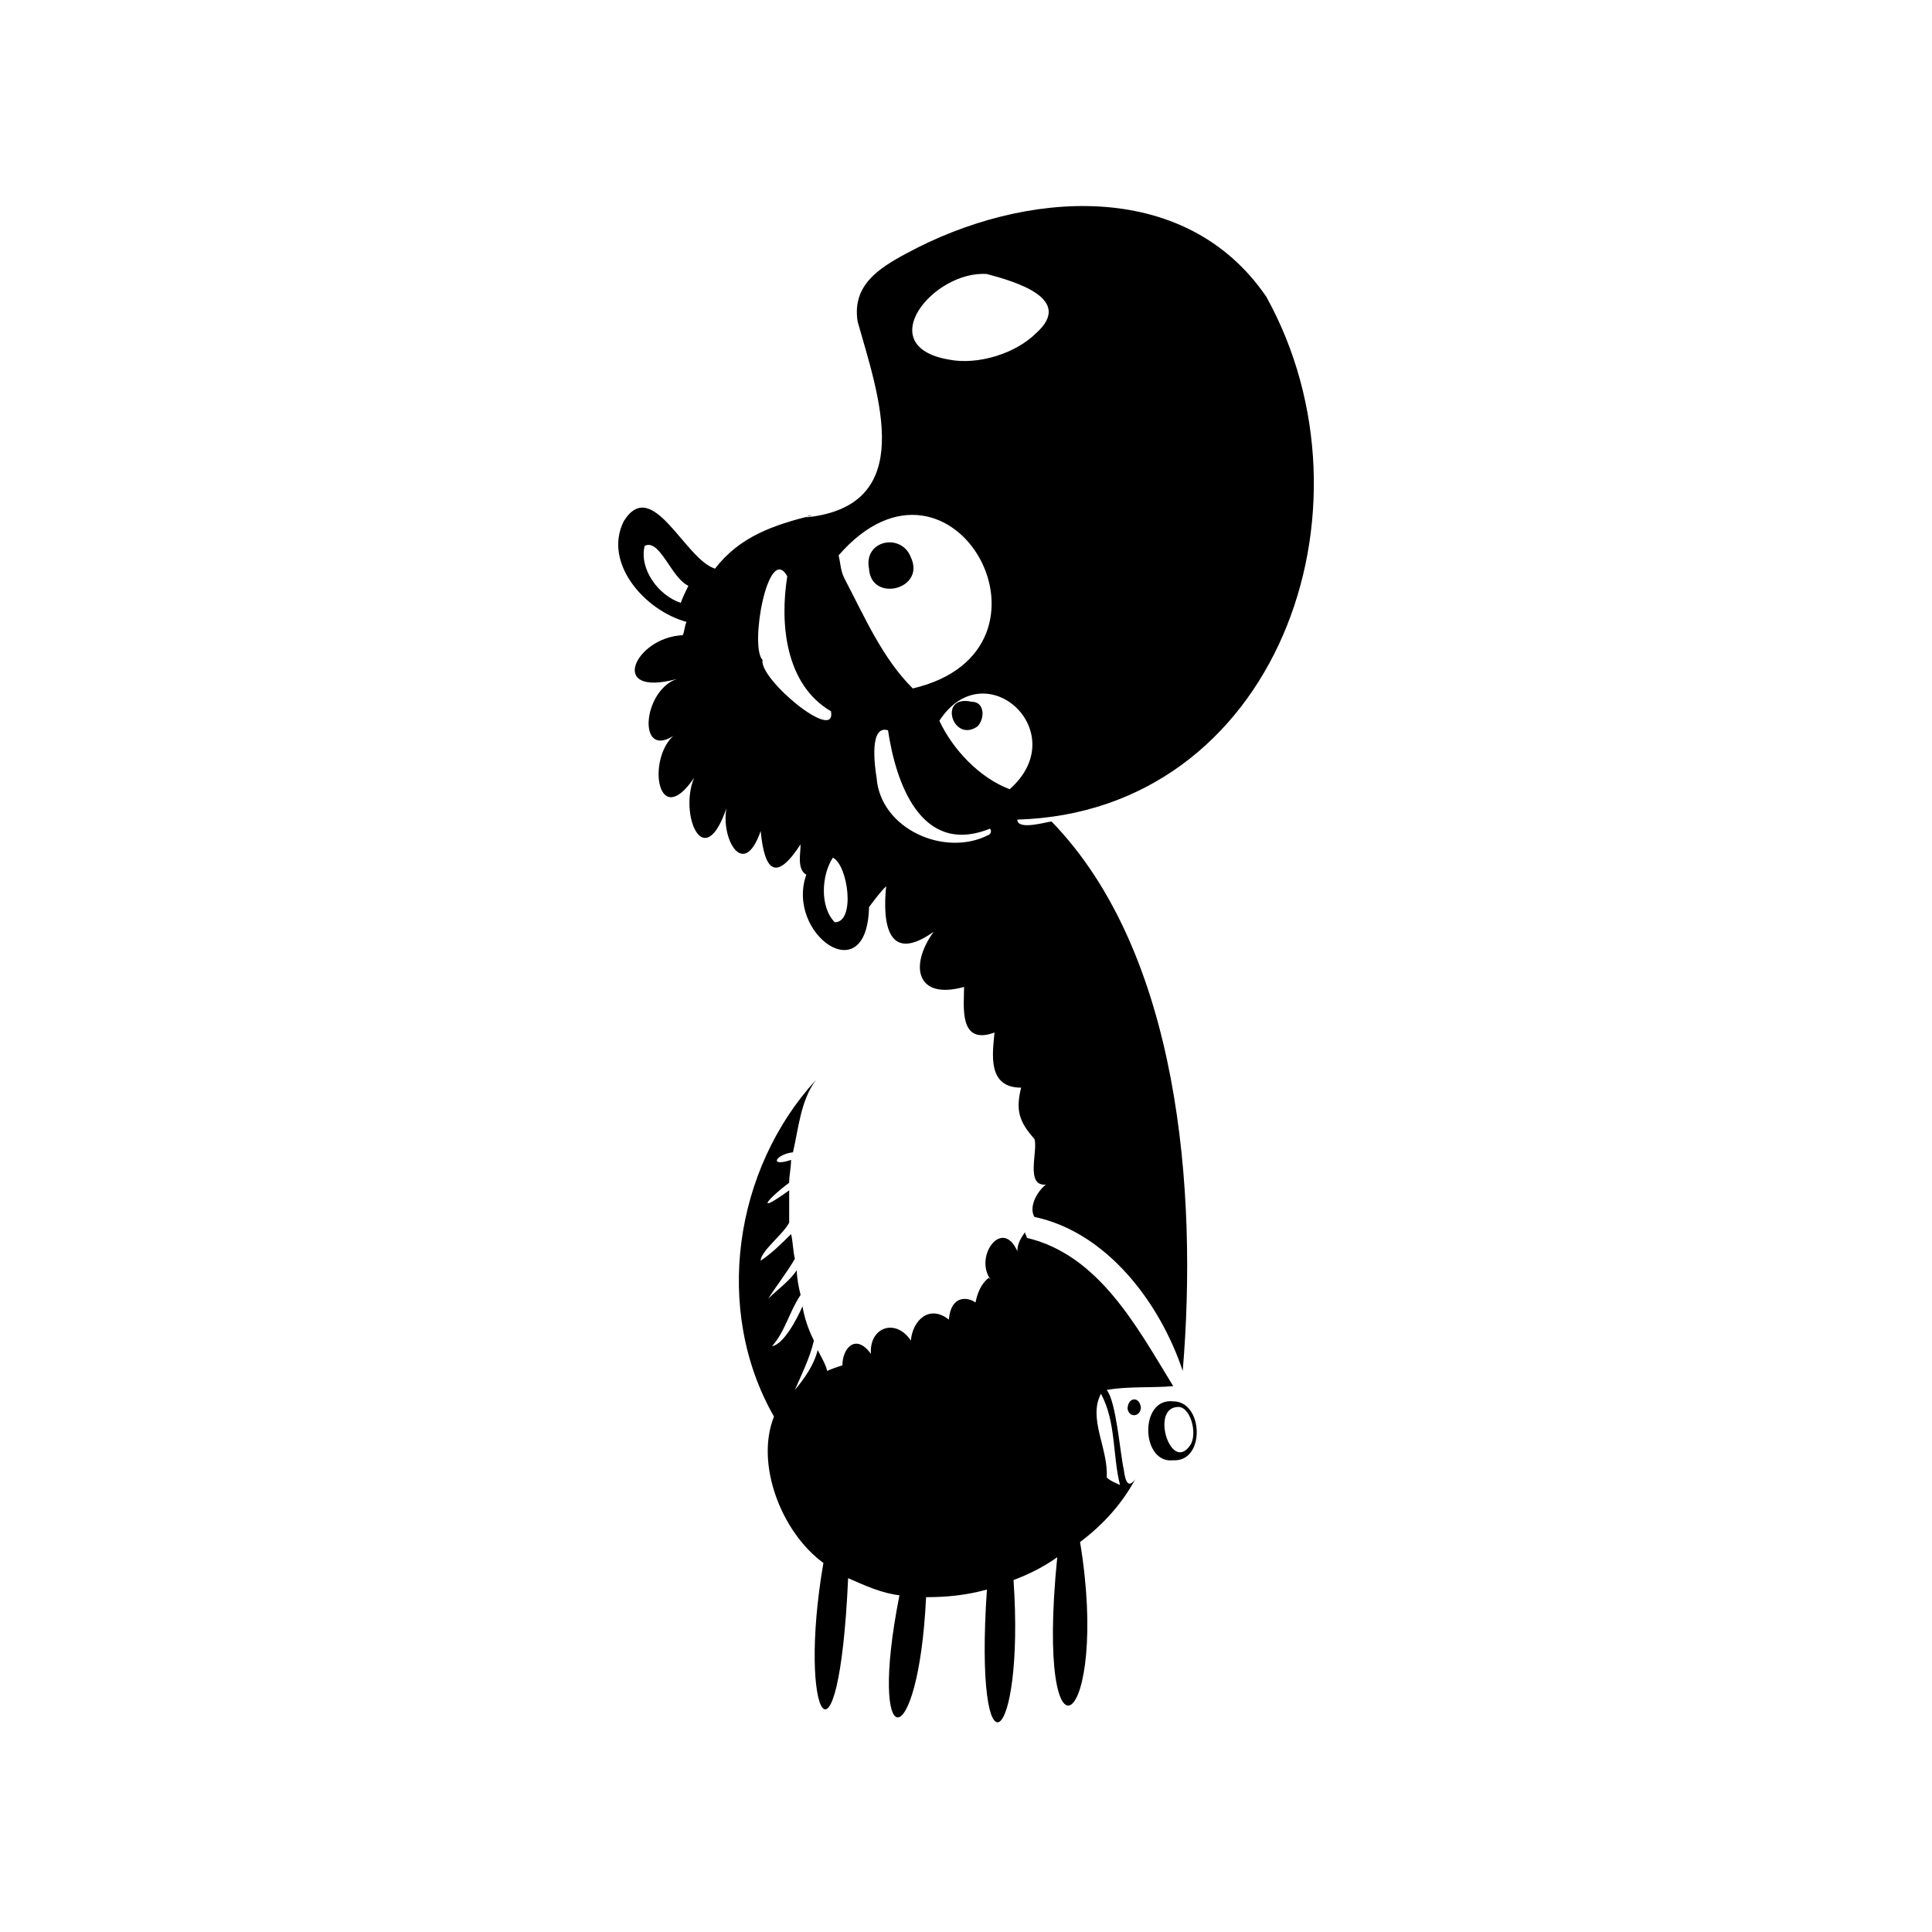
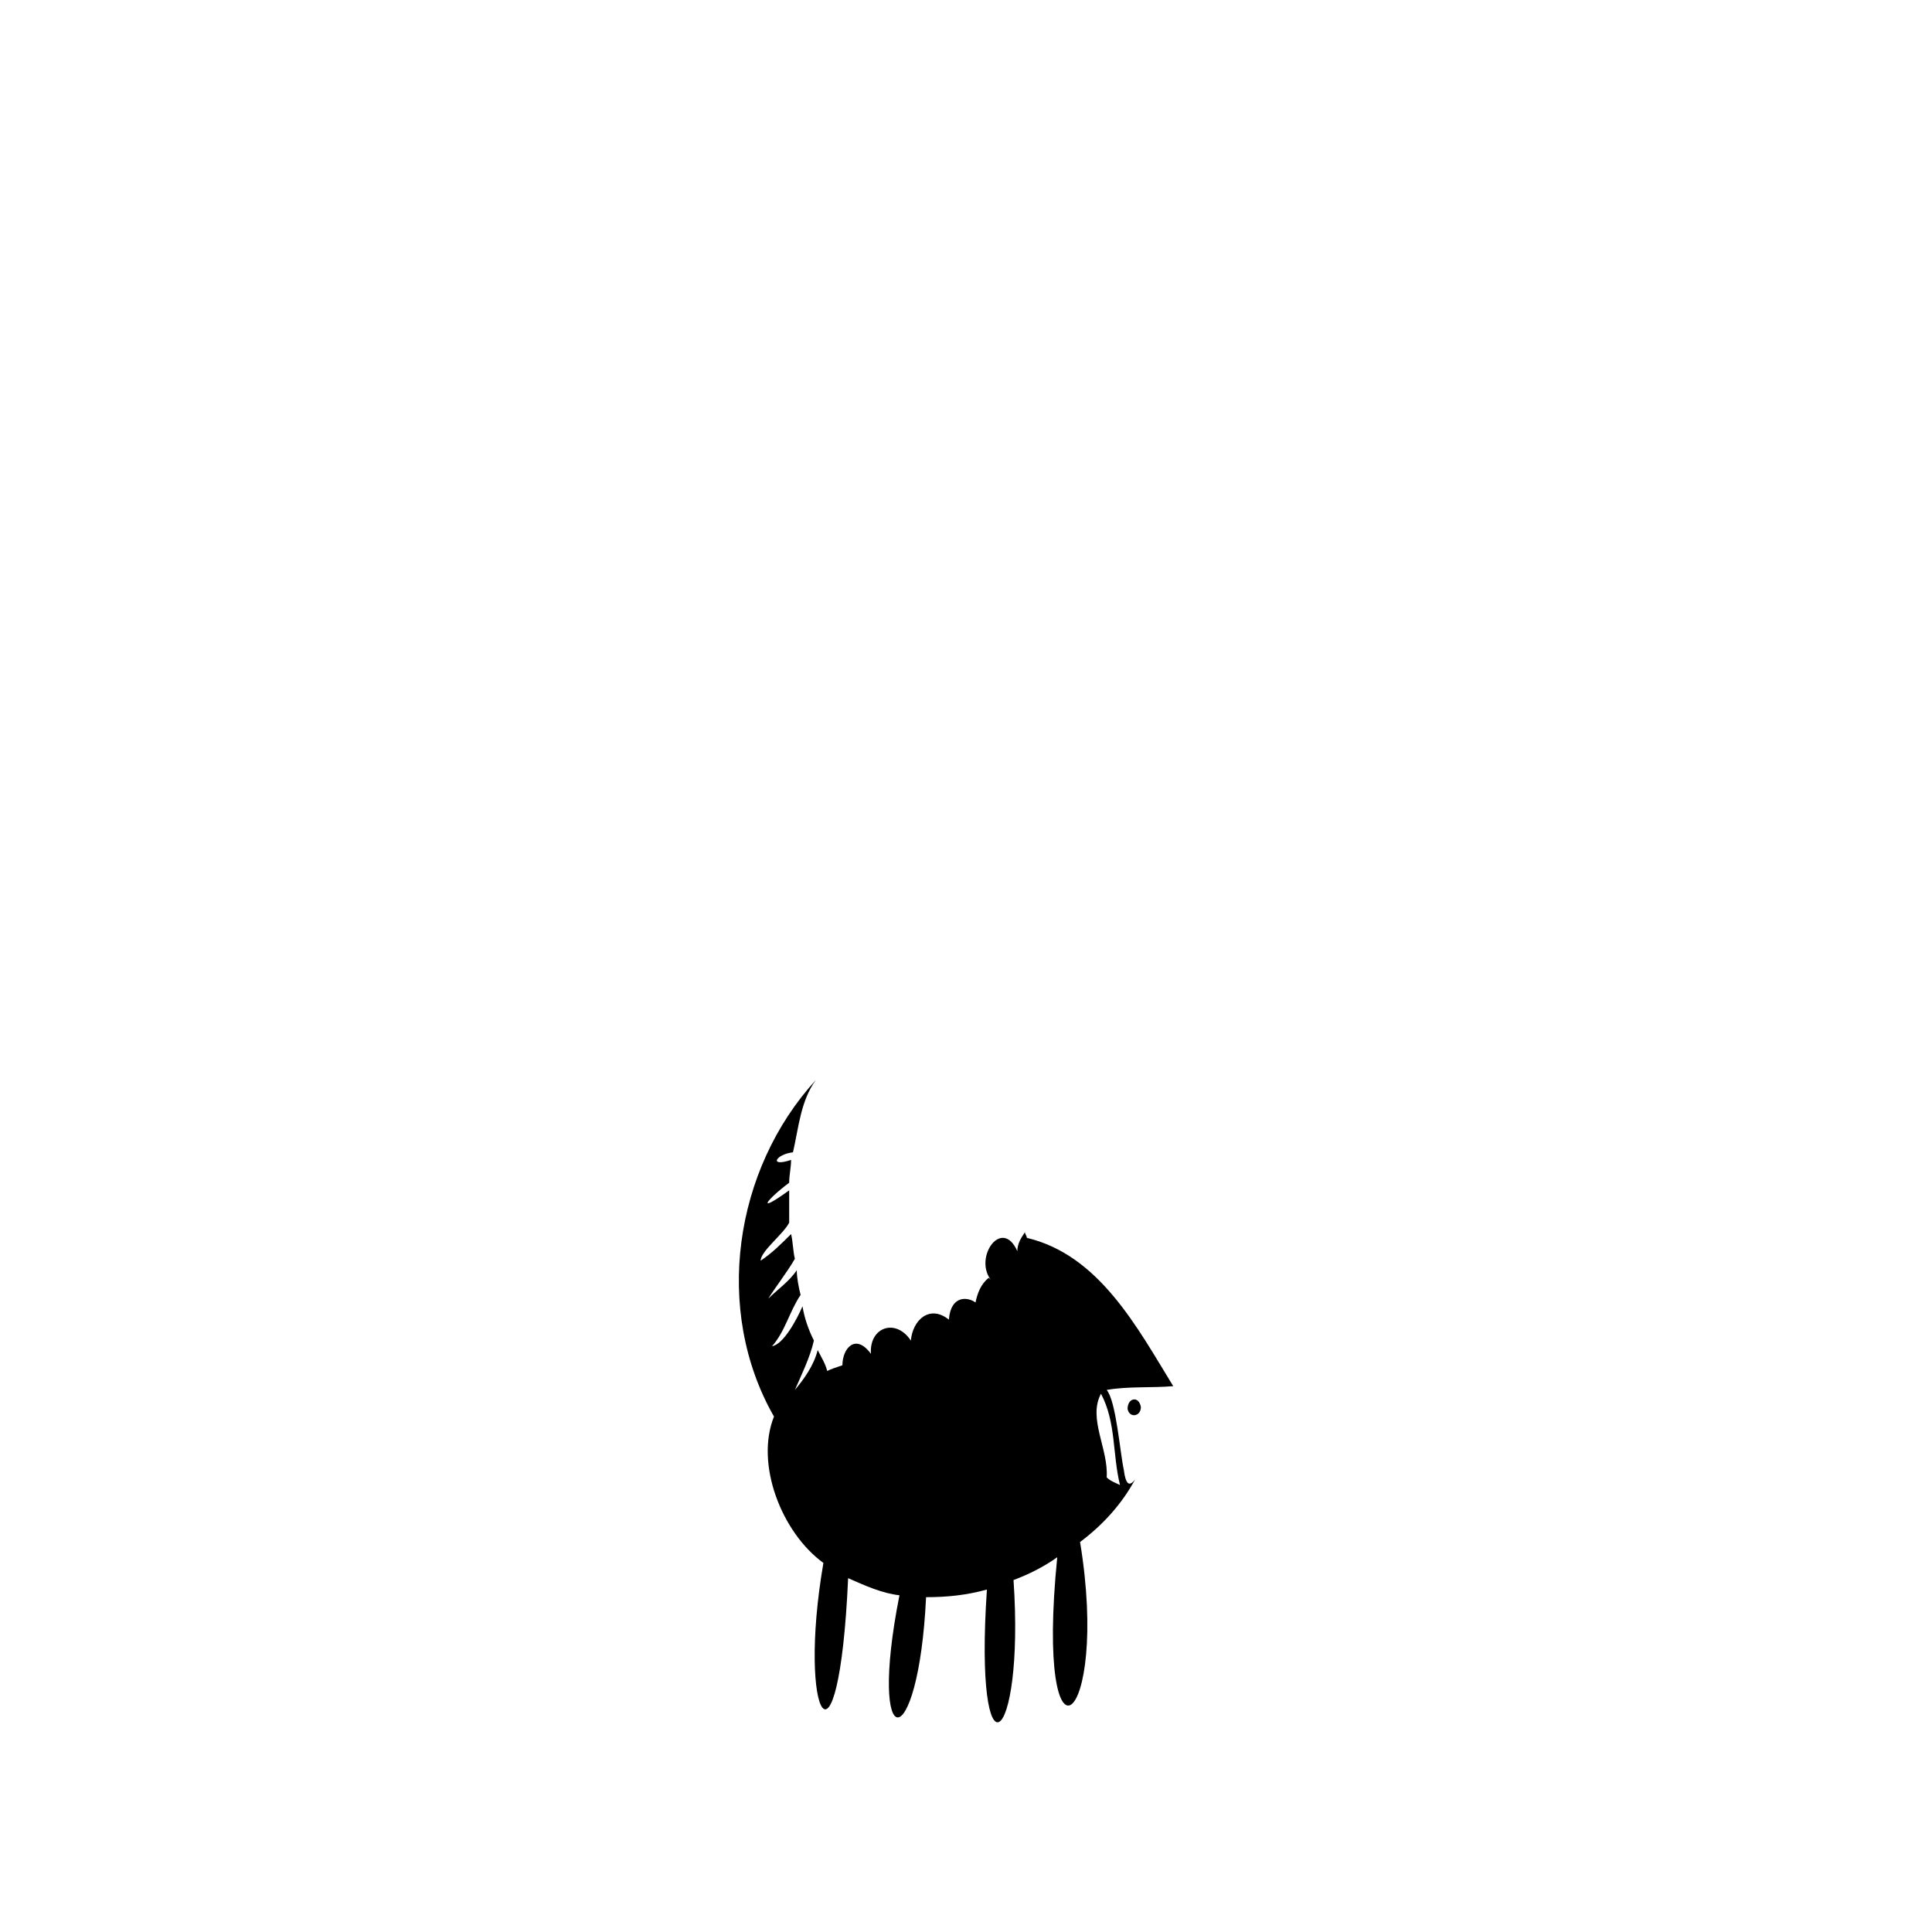
<svg xmlns="http://www.w3.org/2000/svg" fill="#000000" width="800px" height="800px" version="1.1" viewBox="144 144 512 512">
  <g>
-     <path d="m401.51 329.97c-9.07-2.016-5.039 11.082 1.512 6.551 2.012-2.016 2.012-6.551-1.512-6.551z" />
-     <path d="m374.3 294.7c0.504 9.07 15.113 5.543 11.082-3.023-2.519-6.551-12.594-4.535-11.082 3.023z" />
-     <path d="m479.6 222.66c-21.664-31.738-64.488-28.211-95.223-11.586-7.559 4.031-14.609 8.566-13.098 18.137 5.543 19.648 16.121 48.871-13.602 51.891 0.504-0.504 1.008-0.504 1.512-0.504-10.078 2.519-19.145 5.543-25.695 14.105-8.062-2.519-16.625-24.688-24.184-12.594-5.543 11.082 5.543 23.68 16.625 26.703-0.504 1.008-0.504 2.519-1.008 3.527-12.594 0.504-20.152 16.625-1.512 11.586-9.07 3.023-10.578 21.16-1.008 15.113-7.055 6.551-4.031 25.191 5.543 11.082-4.031 9.574 2.519 25.695 8.566 8.062-1.512 8.062 4.535 19.145 9.07 6.047 1.008 10.578 4.031 13.602 10.578 3.527 0 2.519-1.008 6.551 1.512 8.062-5.543 15.617 16.121 31.234 16.625 8.566 1.512-2.016 3.023-4.031 4.535-5.543-1.008 10.078 0.504 20.656 12.594 12.09-6.551 9.07-4.535 18.137 8.062 14.609 0 5.039-1.512 15.617 8.062 12.09-0.504 5.543-2.016 14.609 7.055 14.609-1.512 6.047-0.504 9.07 3.527 13.602 1.008 3.023-2.519 12.594 3.023 12.09-2.519 2.016-4.535 6.047-3.023 8.566 19.145 4.031 33.25 22.672 39.297 40.809 4.031-47.863-1.008-110.84-34.762-145.6-1.008 0-9.07 2.519-9.07-0.504 68.516-2.008 97.23-82.113 65.996-138.54zm-155.18 81.113c-6.047-2.016-11.082-9.07-9.574-15.113 4.031-2.016 7.055 8.566 11.586 10.578-0.5 1.012-1.508 3.023-2.012 4.535zm21.664 15.117c-3.527-3.527 1.512-31.234 6.551-22.168-2.016 12.594-0.504 28.719 11.586 35.77 1.512 8.566-19.145-8.566-18.137-13.602zm19.145 69.523c-4.031-4.031-3.527-12.594-0.504-17.129 4.031 2.016 6.047 17.129 0.504 17.129zm2.519-91.188c-1.008-2.016-1.008-4.031-1.512-6.047 30.23-34.762 62.977 25.191 19.648 35.266-8.059-8.059-12.594-18.641-18.137-29.219zm38.289 68.012c-11.586 6.047-28.719-1.512-29.727-15.113-0.504-3.023-2.016-14.105 3.023-12.594 2.016 13.602 8.566 33.25 26.703 26.199 0.504-0.508 1.008 1.004 0 1.508zm5.543-12.09c-8.062-3.023-15.113-10.578-18.641-18.137 12.09-18.641 35.77 3.023 18.641 18.137zm7.055-120.91c-5.543 5.543-15.617 8.566-23.176 7.055-20.656-3.527-4.031-23.68 10.078-22.672 7.555 2.016 23.172 6.547 13.098 15.617z" />
    <path d="m441.82 533.51c-1.008-4.535-2.016-18.137-4.535-21.16 5.543-1.008 12.09-0.504 17.633-1.008-9.574-15.617-19.648-34.762-38.793-39.297 0-0.504-0.504-1.008-0.504-1.512-1.008 1.512-2.016 3.023-2.016 5.039-4.031-9.07-11.586 1.512-7.055 7.559l-0.504-0.504c-2.016 1.512-3.023 4.031-3.527 6.551-2.016-1.512-6.551-2.016-7.055 4.535-5.039-4.031-9.574 0-10.078 5.543-4.031-6.047-11.082-3.527-10.578 3.527-4.031-5.543-7.559-1.512-7.559 3.023-1.512 0.504-3.023 1.008-4.031 1.512-0.504-2.016-1.512-3.527-2.519-5.543-1.008 4.031-3.527 7.559-6.047 10.578 1.512-3.527 4.031-8.566 5.039-13.098-1.512-3.023-2.519-6.047-3.023-9.07-1.512 3.527-5.039 10.078-8.062 10.578 3.527-4.031 4.535-9.07 7.559-13.602-0.504-2.016-1.008-4.535-1.008-6.551-2.016 3.023-5.039 5.039-7.559 7.559 1.512-2.519 5.039-7.055 7.055-10.578-0.504-2.016-0.504-4.535-1.008-6.551-2.519 2.519-5.039 5.039-8.062 7.055 0-2.519 6.047-7.055 7.559-10.078v-8.566c-9.07 6.551-6.047 2.519 0-2.016 0-2.016 0.504-4.031 0.504-6.047-6.047 2.016-4.031-1.512 0.504-2.016 1.512-6.551 2.016-13.602 6.047-19.145-21.664 23.68-27.207 60.961-11.082 89.176-5.039 12.594 2.016 30.73 13.098 38.793-7.055 40.809 4.031 59.953 6.551 4.031 4.535 2.016 9.07 4.031 13.602 4.535-8.566 43.328 5.039 42.824 7.055 0.504 5.543 0 10.578-0.504 16.121-2.016-3.527 52.395 10.078 41.816 7.055-2.519 4.031-1.512 8.062-3.527 11.586-6.047-6.047 60.457 14.105 44.84 6.047-4.031 6.047-4.535 11.082-10.078 14.609-16.625-1.508 2.016-2.512 1.512-3.016-2.519zm-1.008 4.031c-1.008-0.504-2.519-1.008-3.527-2.016 0.504-7.559-5.039-15.617-1.512-22.168 4.031 7.559 3.023 16.121 5.039 24.184 0.504 0 0.504 0 0 0z" />
-     <path d="m454.91 515.37c-9.07-1.008-8.566 16.625 0 15.617 8.562 0.504 8.062-15.617 0-15.617zm4.535 11.586c-5.039 7.559-10.578-9.574-3.527-10.078 3.527-0.5 5.543 7.059 3.527 10.078z" />
    <path d="m442.82 517.39c0.504 2.519 3.527 2.016 3.527-0.504-0.508-3.023-3.527-2.519-3.527 0.504z" />
  </g>
</svg>